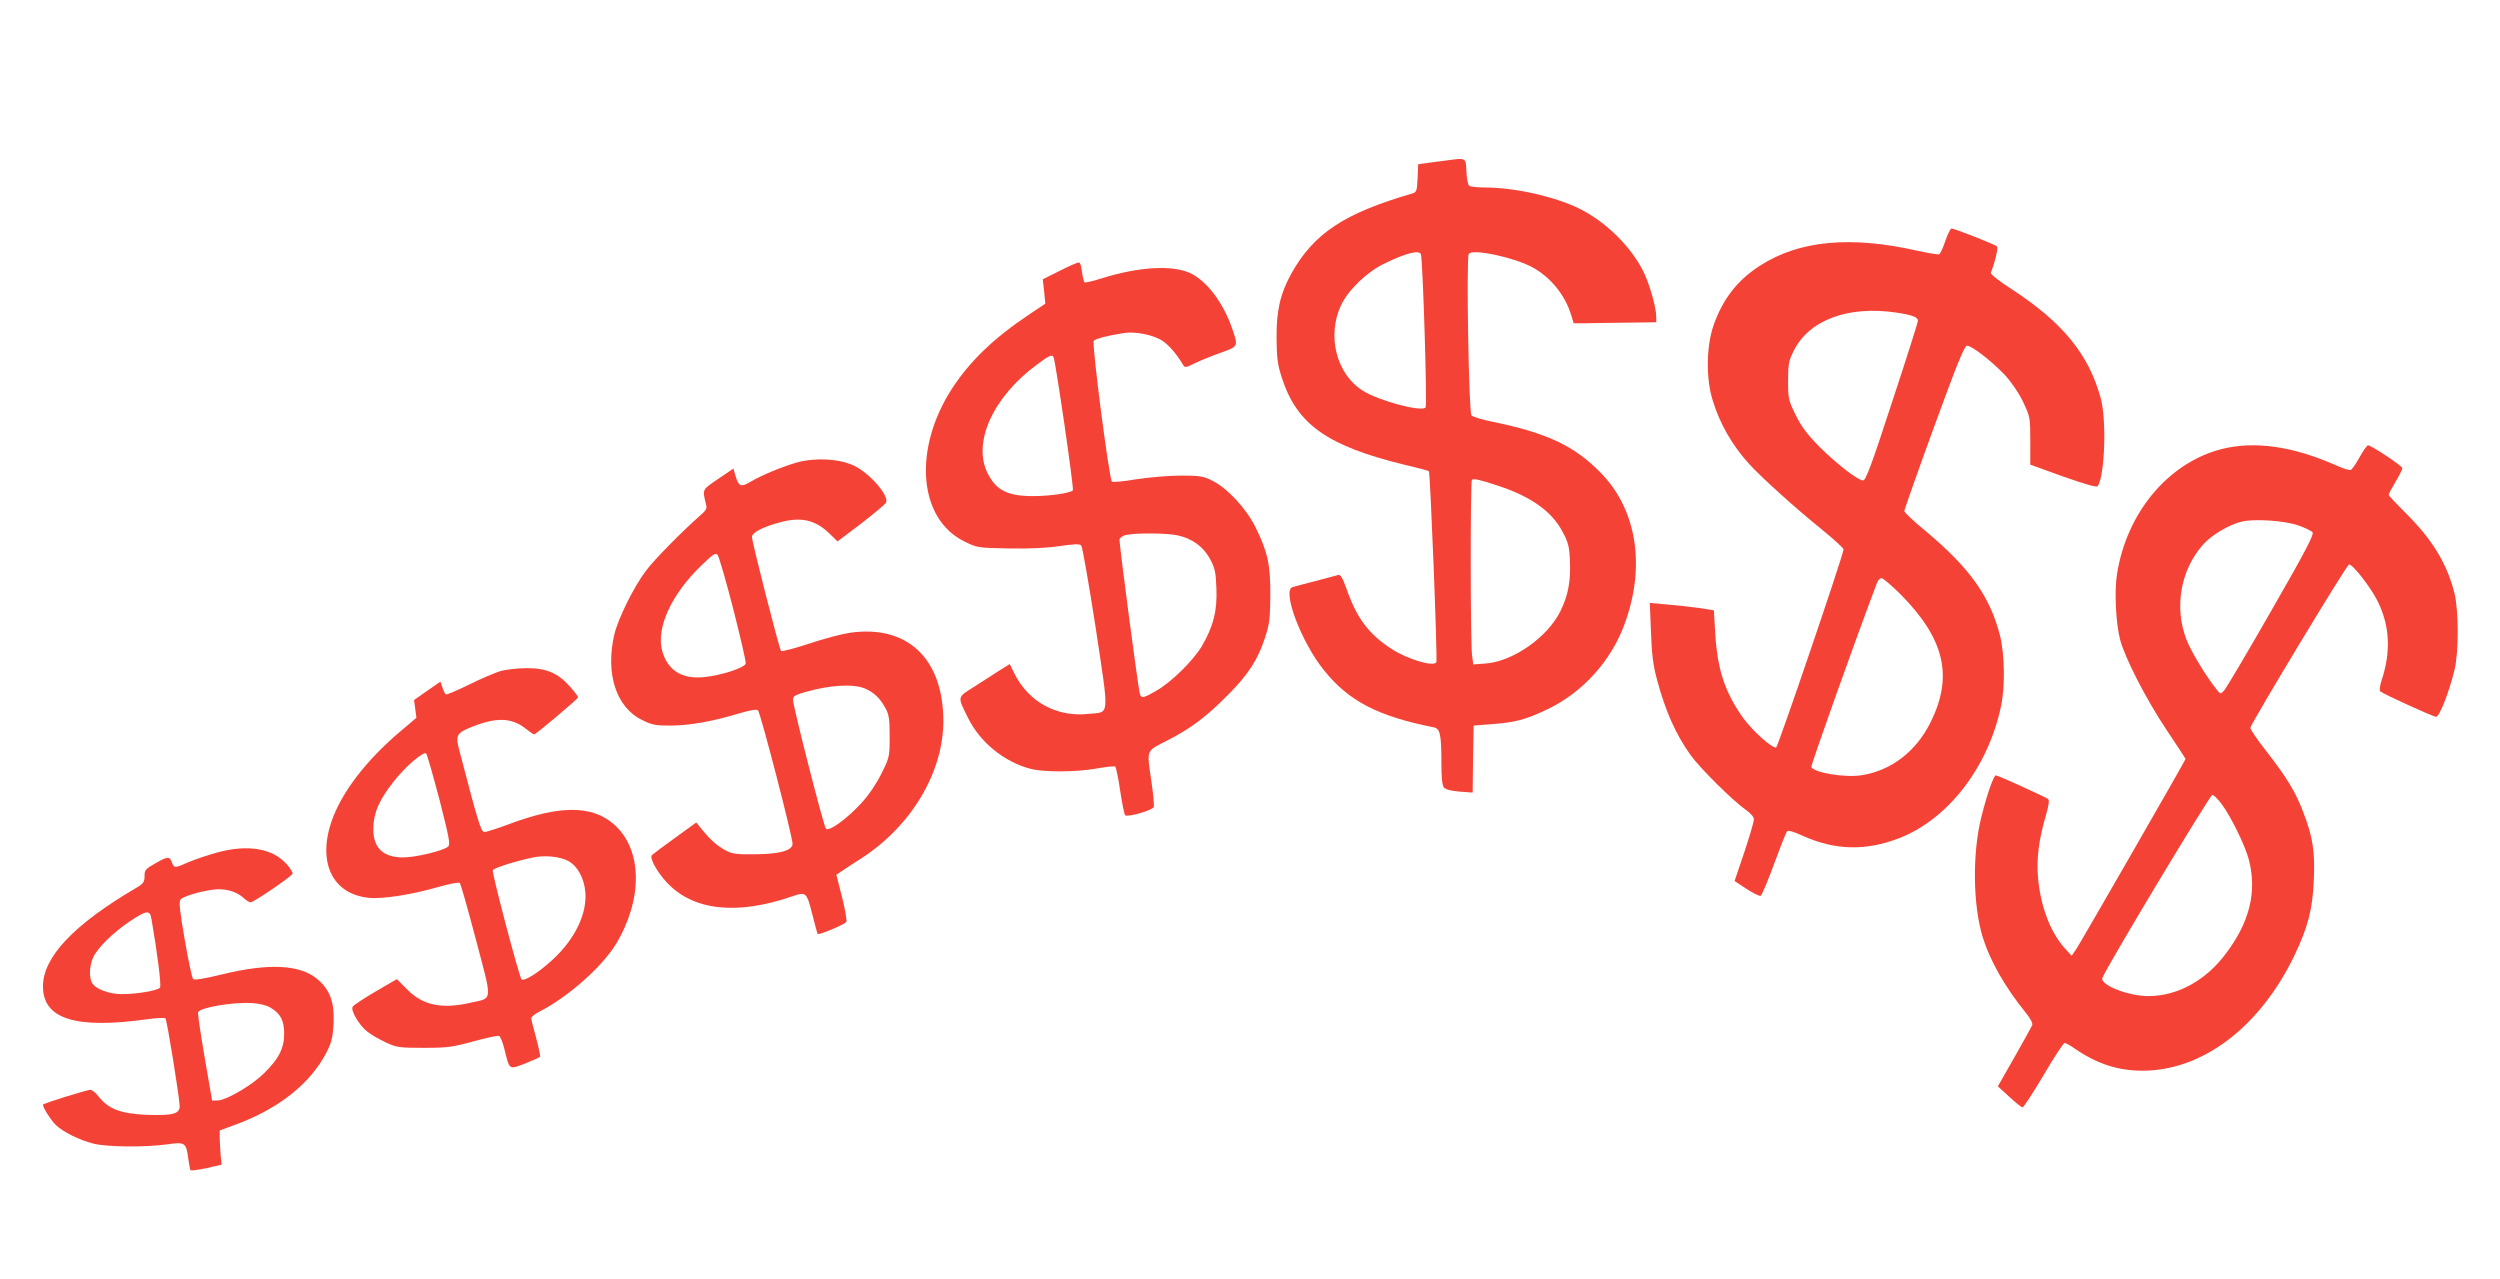
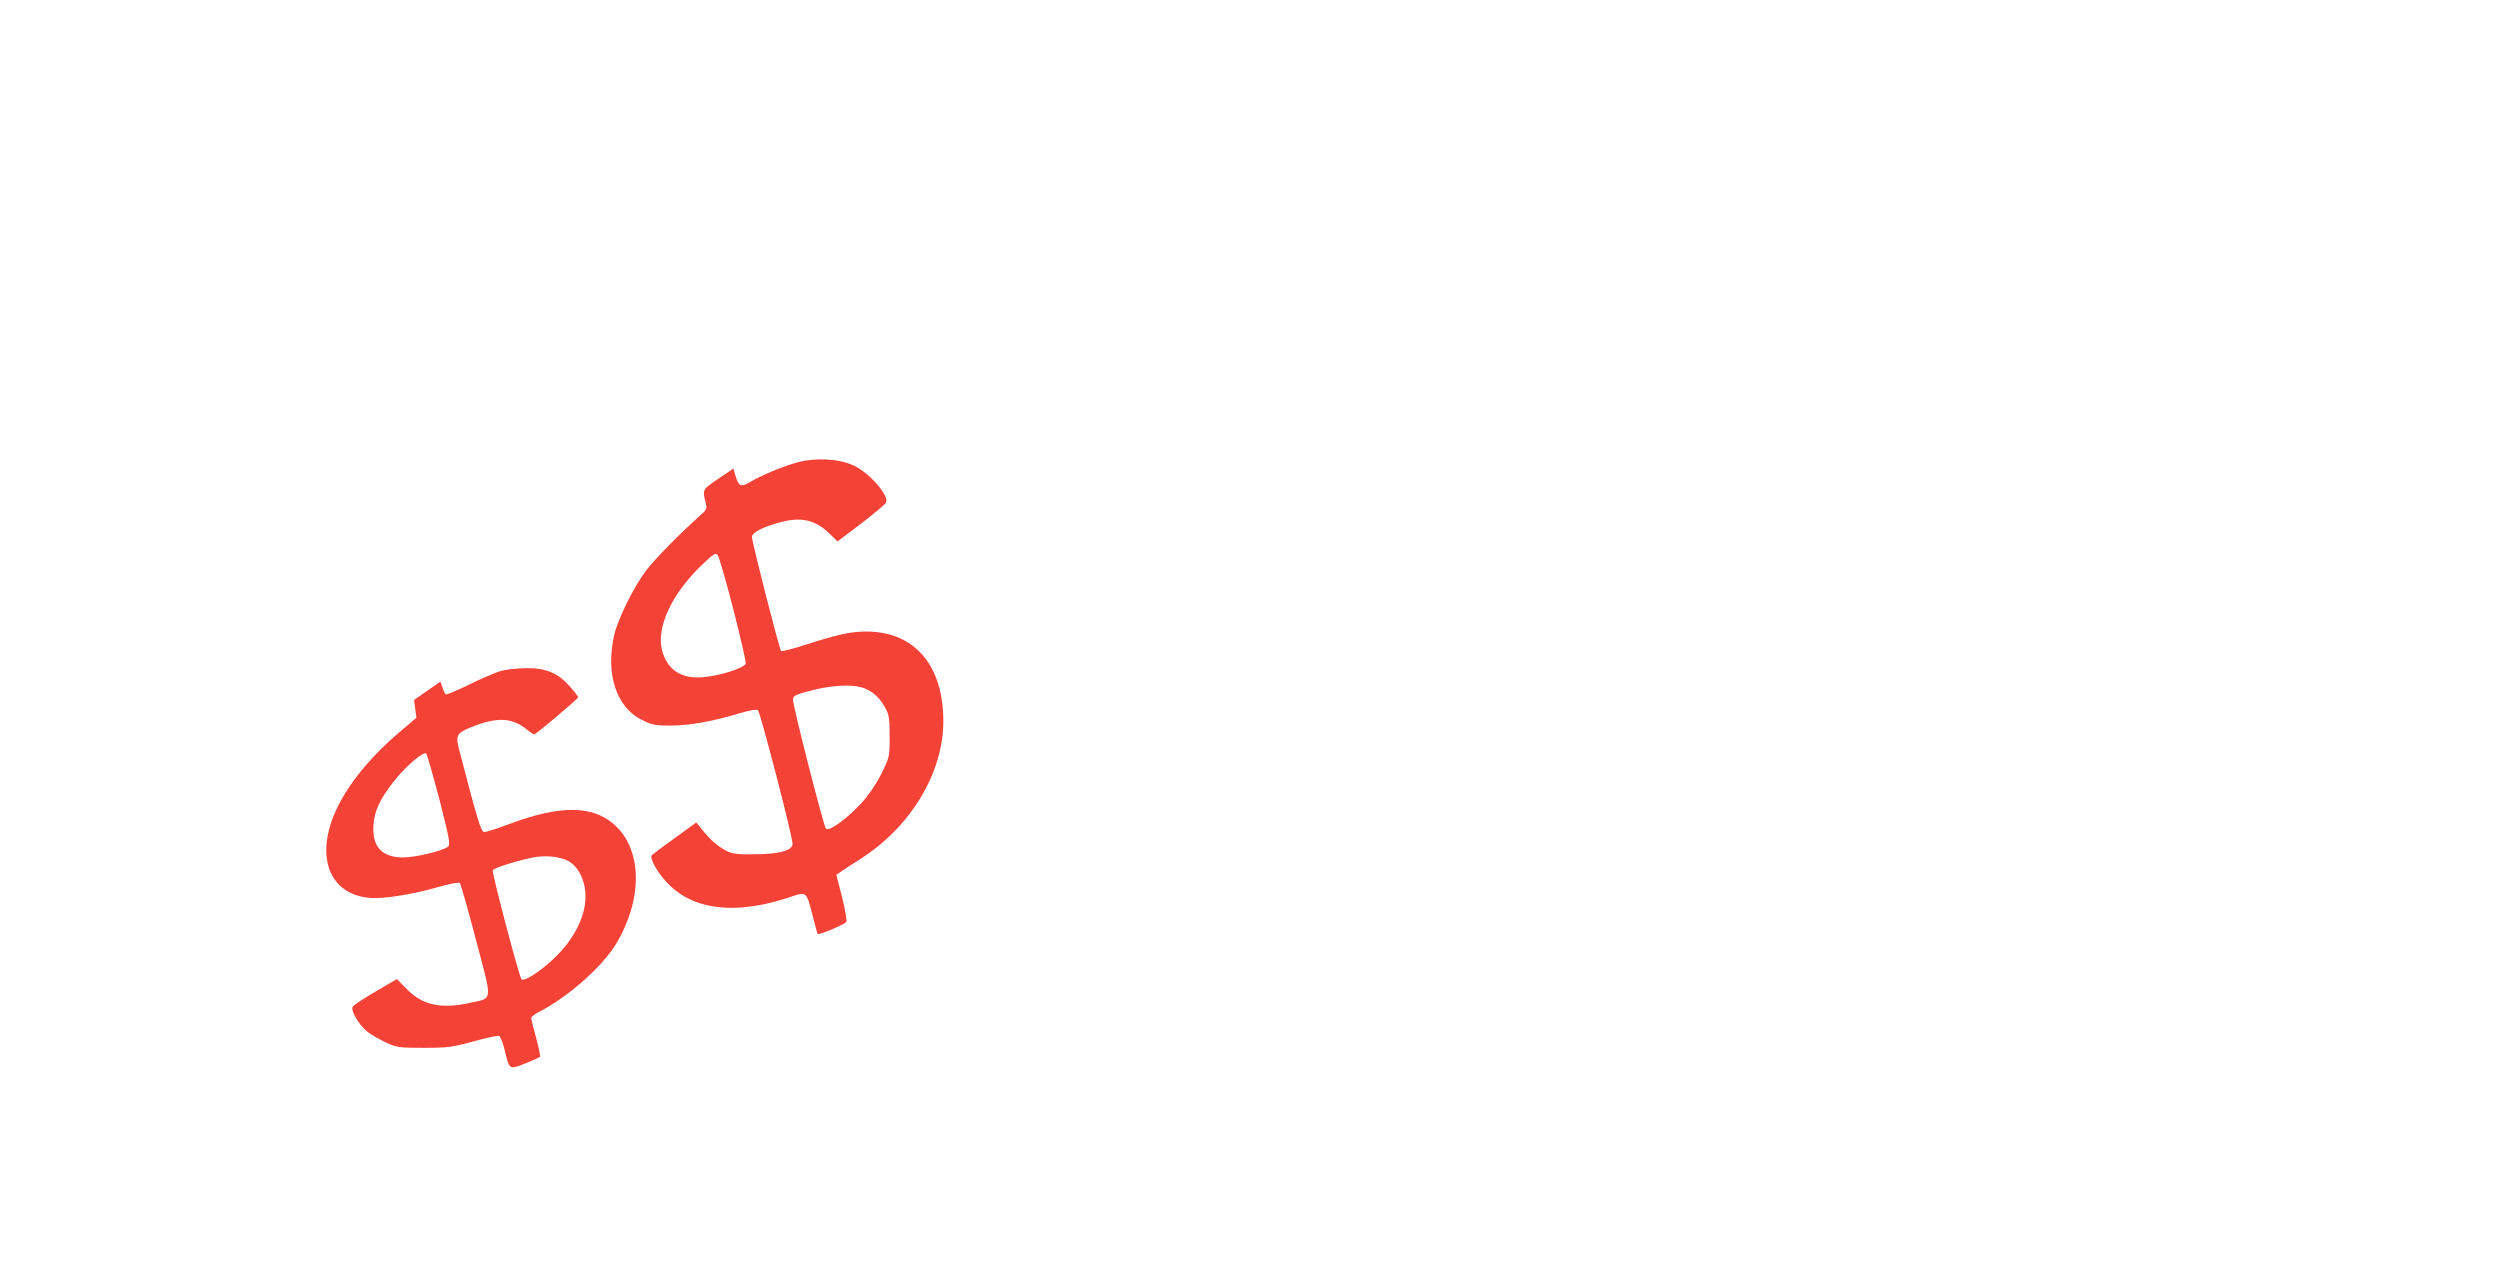
<svg xmlns="http://www.w3.org/2000/svg" version="1.0" width="1280pt" height="655pt" viewBox="0 0 1280 655" preserveAspectRatio="xMidYMid meet">
  <g transform="translate(0,655) scale(0.1,-0.1)" fill="#f44336" stroke="none">
-     <path d="M7410 5729 c-36 -4 -84 -11 -107 -14 l-42 -6 -3 -71 c-3 -66 -5 -72 -28 -79 -348 -101 -503 -204 -618 -409 -57 -103 -77 -190 -76 -330 1 -106 5 -137 28 -207 77 -237 234 -347 629 -443 65 -15 121 -30 123 -33 7 -7 45 -968 38 -978 -15 -24 -147 15 -230 69 -117 76 -177 157 -229 305 -21 59 -31 76 -44 73 -9 -3 -61 -16 -116 -31 -55 -14 -108 -28 -117 -31 -56 -16 45 -283 161 -426 127 -158 275 -235 562 -292 33 -7 39 -37 39 -187 0 -69 4 -111 13 -121 8 -10 35 -17 79 -21 l68 -5 2 172 3 171 88 7 c126 9 178 23 293 78 176 85 321 244 390 430 111 297 66 588 -119 778 -135 139 -276 205 -552 262 -55 11 -105 26 -111 33 -14 14 -27 806 -14 827 17 28 230 -17 325 -68 94 -51 169 -143 200 -247 l12 -40 62 0 c33 1 129 2 211 3 l150 2 0 28 c0 50 -38 181 -71 242 -66 125 -190 245 -319 310 -123 62 -333 110 -485 110 -38 0 -75 4 -82 8 -7 4 -13 36 -15 72 -3 74 0 72 -98 59z m-135 -481 c10 -31 33 -774 24 -784 -20 -25 -240 34 -322 86 -135 85 -184 281 -111 437 37 78 131 169 219 212 112 55 182 73 190 49z m395 -1185 c168 -55 275 -131 330 -235 29 -54 35 -75 38 -148 5 -104 -9 -179 -49 -260 -67 -134 -242 -256 -381 -267 l-65 -5 -6 47 c-9 62 -9 890 -1 898 9 8 38 2 134 -30z" />
-     <path d="M9960 5316 c-12 -36 -26 -66 -32 -68 -6 -2 -55 6 -110 18 -345 78 -607 53 -808 -77 -116 -75 -190 -171 -237 -306 -37 -108 -39 -272 -4 -383 37 -121 101 -232 188 -327 61 -67 238 -227 366 -330 64 -52 117 -100 116 -106 -3 -34 -336 -1012 -345 -1014 -20 -6 -122 86 -169 151 -94 132 -132 248 -143 434 l-7 117 -75 12 c-41 6 -115 14 -164 18 l-89 8 6 -149 c4 -115 11 -171 31 -244 43 -161 95 -278 171 -385 46 -65 215 -233 283 -281 25 -17 42 -37 42 -49 0 -12 -22 -87 -49 -168 l-50 -148 61 -40 c34 -22 67 -38 72 -36 6 2 37 75 69 163 32 87 62 163 67 168 6 6 36 -3 77 -22 168 -76 325 -80 498 -13 249 97 454 362 520 674 22 101 19 267 -5 363 -52 202 -155 346 -382 536 -60 49 -108 95 -108 101 0 7 68 200 152 430 118 324 156 417 169 417 25 0 125 -78 192 -148 36 -39 71 -90 95 -139 36 -77 37 -80 37 -200 l0 -122 169 -61 c123 -43 172 -57 177 -48 36 57 45 338 15 448 -61 225 -194 388 -454 558 -63 40 -112 79 -109 85 24 64 39 129 31 136 -11 10 -218 91 -232 91 -6 0 -20 -29 -32 -64z m-247 -367 c79 -12 107 -23 107 -42 0 -6 -59 -193 -132 -414 -105 -322 -135 -403 -149 -403 -26 0 -136 85 -225 174 -61 62 -91 102 -120 161 -37 75 -39 84 -39 175 0 84 3 102 28 152 78 160 281 235 530 197z m17 -1441 c227 -229 272 -421 154 -657 -74 -149 -201 -246 -351 -270 -86 -14 -247 13 -259 42 -3 9 229 661 336 942 5 14 16 25 23 25 8 0 51 -37 97 -82z" />
-     <path d="M5427 5164 l-88 -44 7 -63 6 -62 -84 -56 c-181 -121 -302 -238 -394 -379 -200 -310 -172 -666 63 -782 67 -33 69 -33 228 -36 107 -2 193 2 260 12 77 11 103 12 111 3 6 -7 39 -196 74 -422 70 -467 73 -429 -35 -440 -163 -18 -306 59 -380 204 l-25 51 -53 -33 c-28 -18 -87 -56 -129 -83 -89 -56 -87 -48 -31 -161 60 -122 184 -224 318 -259 67 -18 232 -18 339 1 48 9 91 13 96 10 4 -3 16 -58 25 -122 10 -65 21 -122 26 -127 10 -12 140 25 146 42 3 7 -2 63 -11 125 -25 175 -32 158 83 217 122 63 200 122 313 237 101 102 148 176 185 288 23 70 26 97 27 215 1 158 -13 223 -75 349 -49 99 -145 202 -224 241 -44 22 -63 25 -160 25 -61 0 -163 -9 -228 -19 -64 -11 -120 -16 -124 -12 -14 13 -104 708 -93 721 9 11 71 27 156 40 58 9 151 -10 196 -40 34 -23 71 -66 104 -121 11 -18 13 -18 65 8 30 14 89 38 132 53 87 31 87 32 57 119 -47 138 -133 250 -219 289 -94 41 -263 31 -453 -29 -44 -14 -83 -23 -86 -19 -3 3 -9 27 -12 52 -3 26 -9 48 -15 49 -5 2 -49 -17 -98 -42z m-33 -442 c10 -17 106 -676 99 -683 -16 -14 -117 -29 -204 -29 -129 0 -187 29 -231 114 -81 158 25 393 251 559 64 48 76 53 85 39z m635 -913 c75 -16 131 -57 166 -120 25 -47 30 -67 33 -151 5 -115 -16 -196 -75 -297 -45 -75 -157 -185 -235 -229 -64 -37 -75 -39 -82 -14 -9 32 -107 774 -104 790 2 9 17 20 33 23 50 11 211 10 264 -2z" />
-     <path d="M11372 4250 c-272 -71 -484 -326 -533 -640 -14 -89 -6 -250 16 -335 25 -95 134 -307 239 -464 53 -79 96 -145 96 -147 0 -6 -528 -924 -557 -969 l-26 -39 -39 43 c-73 83 -123 220 -134 366 -7 91 5 185 39 303 17 59 21 85 13 91 -14 11 -256 121 -267 121 -12 0 -47 -102 -75 -215 -46 -186 -43 -450 8 -615 36 -117 114 -254 215 -379 28 -34 42 -60 38 -70 -4 -9 -45 -83 -91 -164 l-85 -149 58 -53 c32 -30 63 -54 68 -55 6 0 54 74 108 165 53 91 102 165 108 165 6 0 29 -13 52 -29 115 -79 222 -113 348 -113 306 1 598 222 775 587 71 148 95 240 101 395 6 143 -6 217 -56 346 -39 102 -84 175 -189 310 -46 58 -82 112 -80 118 8 31 494 836 505 836 21 0 114 -121 149 -193 60 -125 66 -254 18 -400 -9 -27 -12 -52 -8 -56 17 -15 272 -131 287 -131 17 0 67 127 94 240 22 89 22 302 0 392 -37 150 -114 277 -249 410 -48 48 -88 90 -88 95 0 4 16 34 35 66 19 32 35 63 35 70 -1 12 -159 117 -176 117 -5 0 -24 -27 -43 -61 -18 -33 -39 -63 -45 -65 -7 -3 -39 7 -72 22 -224 100 -423 128 -592 84z m395 -390 c34 -12 67 -28 73 -35 9 -11 -34 -94 -211 -402 -122 -213 -231 -397 -241 -408 -19 -20 -19 -20 -39 5 -54 67 -132 196 -155 257 -63 165 -29 355 85 484 42 48 132 102 197 118 63 16 220 6 291 -19z m-392 -1427 c49 -66 122 -216 140 -288 41 -162 3 -317 -119 -478 -103 -138 -248 -217 -397 -217 -101 0 -245 56 -235 92 9 37 551 938 563 938 7 0 29 -21 48 -47z" />
    <path d="M4080 4182 c-77 -22 -178 -64 -238 -99 -49 -29 -60 -24 -77 33 l-10 35 -78 -53 c-84 -57 -81 -52 -62 -131 6 -20 0 -31 -32 -58 -96 -85 -229 -220 -274 -279 -63 -82 -144 -246 -164 -330 -46 -199 10 -372 142 -436 51 -26 69 -29 148 -29 98 1 212 21 348 62 58 17 91 23 98 16 13 -13 181 -661 177 -686 -5 -33 -69 -50 -193 -51 -94 -1 -116 2 -150 20 -45 25 -76 52 -120 106 l-30 37 -109 -79 c-60 -43 -113 -83 -118 -88 -14 -14 25 -85 75 -139 134 -145 358 -171 644 -72 71 24 73 22 103 -96 12 -49 24 -93 27 -97 4 -7 131 46 146 61 4 5 -5 61 -21 125 l-30 117 22 15 c11 8 57 38 101 66 259 165 425 442 425 707 -1 320 -185 494 -480 451 -41 -6 -135 -31 -209 -56 -74 -24 -138 -41 -142 -37 -9 10 -149 557 -149 584 0 22 57 52 145 75 107 29 180 12 252 -58 l41 -40 122 92 c67 52 124 100 127 107 15 37 -85 151 -165 189 -76 36 -198 42 -292 16z m-326 -749 c37 -145 66 -271 64 -280 -4 -22 -128 -62 -215 -70 -113 -11 -186 36 -213 136 -31 117 48 288 200 435 60 58 73 67 84 55 7 -8 43 -132 80 -276z m674 -408 c47 -20 78 -50 105 -100 19 -34 22 -57 22 -146 0 -104 -1 -107 -42 -190 -26 -52 -65 -110 -102 -150 -73 -80 -166 -148 -182 -132 -12 12 -168 624 -169 660 0 18 10 24 57 38 130 38 249 45 311 20z" />
    <path d="M2565 3115 c-27 -8 -101 -39 -163 -70 -63 -31 -117 -54 -120 -50 -4 4 -12 20 -17 36 l-10 29 -68 -47 -67 -47 6 -45 6 -46 -79 -67 c-177 -149 -303 -313 -355 -462 -74 -214 6 -376 193 -393 69 -7 226 18 358 57 53 15 100 24 105 19 5 -4 42 -135 83 -291 85 -323 88 -296 -28 -322 -147 -34 -246 -13 -325 69 l-52 52 -108 -63 c-60 -35 -113 -70 -118 -78 -13 -18 34 -98 77 -130 18 -14 60 -38 92 -53 56 -26 68 -28 195 -28 122 0 147 4 254 33 65 18 124 31 131 28 7 -2 20 -35 29 -73 25 -102 22 -100 105 -68 40 16 74 31 76 35 2 4 -7 47 -20 96 -14 49 -25 94 -25 101 0 7 19 22 43 34 145 74 320 229 391 346 139 231 135 484 -10 612 -113 99 -278 99 -539 1 -59 -22 -115 -40 -125 -40 -17 0 -32 49 -127 413 -22 83 -17 93 62 125 127 51 205 48 277 -9 20 -16 39 -29 43 -29 9 0 225 182 225 190 0 4 -19 29 -42 55 -61 69 -122 95 -223 94 -44 0 -102 -7 -130 -14z m-315 -659 c49 -191 56 -228 45 -240 -22 -21 -165 -56 -231 -56 -109 0 -159 55 -152 164 5 74 32 133 104 225 60 77 153 156 166 143 5 -5 35 -111 68 -236z m659 -314 c47 -25 82 -87 88 -160 9 -111 -53 -240 -168 -346 -69 -64 -146 -113 -159 -100 -12 13 -152 544 -147 558 5 12 116 47 207 66 61 12 135 5 179 -18z" />
-     <path d="M1115 2186 c-49 -13 -116 -36 -149 -50 -72 -32 -74 -32 -86 -1 -12 32 -21 31 -86 -6 -49 -28 -54 -34 -54 -65 0 -30 -5 -38 -46 -62 -317 -186 -474 -353 -474 -502 0 -168 167 -220 538 -168 45 6 85 8 89 4 8 -8 72 -406 73 -449 0 -40 -34 -49 -165 -45 -132 5 -198 29 -246 89 -17 22 -37 39 -46 39 -19 0 -243 -70 -243 -76 0 -16 43 -83 67 -105 37 -35 119 -76 190 -94 68 -18 266 -20 379 -4 92 13 97 9 108 -73 4 -29 9 -55 11 -59 3 -4 40 1 82 10 l78 18 -5 44 c-2 24 -4 64 -5 87 l0 44 76 28 c225 82 389 212 472 374 25 50 31 76 35 147 5 105 -18 171 -82 225 -89 76 -250 84 -494 24 -86 -21 -137 -29 -143 -23 -6 6 -25 96 -43 201 -25 144 -31 195 -22 206 12 16 95 41 167 51 57 8 118 -8 153 -40 15 -14 32 -25 39 -25 17 1 210 132 215 147 1 6 -11 27 -28 46 -72 83 -198 105 -355 63z m-340 -338 c32 -185 52 -345 44 -355 -13 -15 -120 -33 -195 -33 -67 0 -136 27 -153 58 -16 30 -13 89 6 130 23 50 103 128 188 185 84 56 102 59 110 15z m608 -456 c53 -31 72 -66 72 -135 0 -75 -28 -129 -105 -204 -61 -60 -188 -134 -232 -137 l-32 -1 -38 220 c-21 121 -36 225 -34 232 10 25 183 54 280 47 33 -2 73 -12 89 -22z" />
  </g>
</svg>